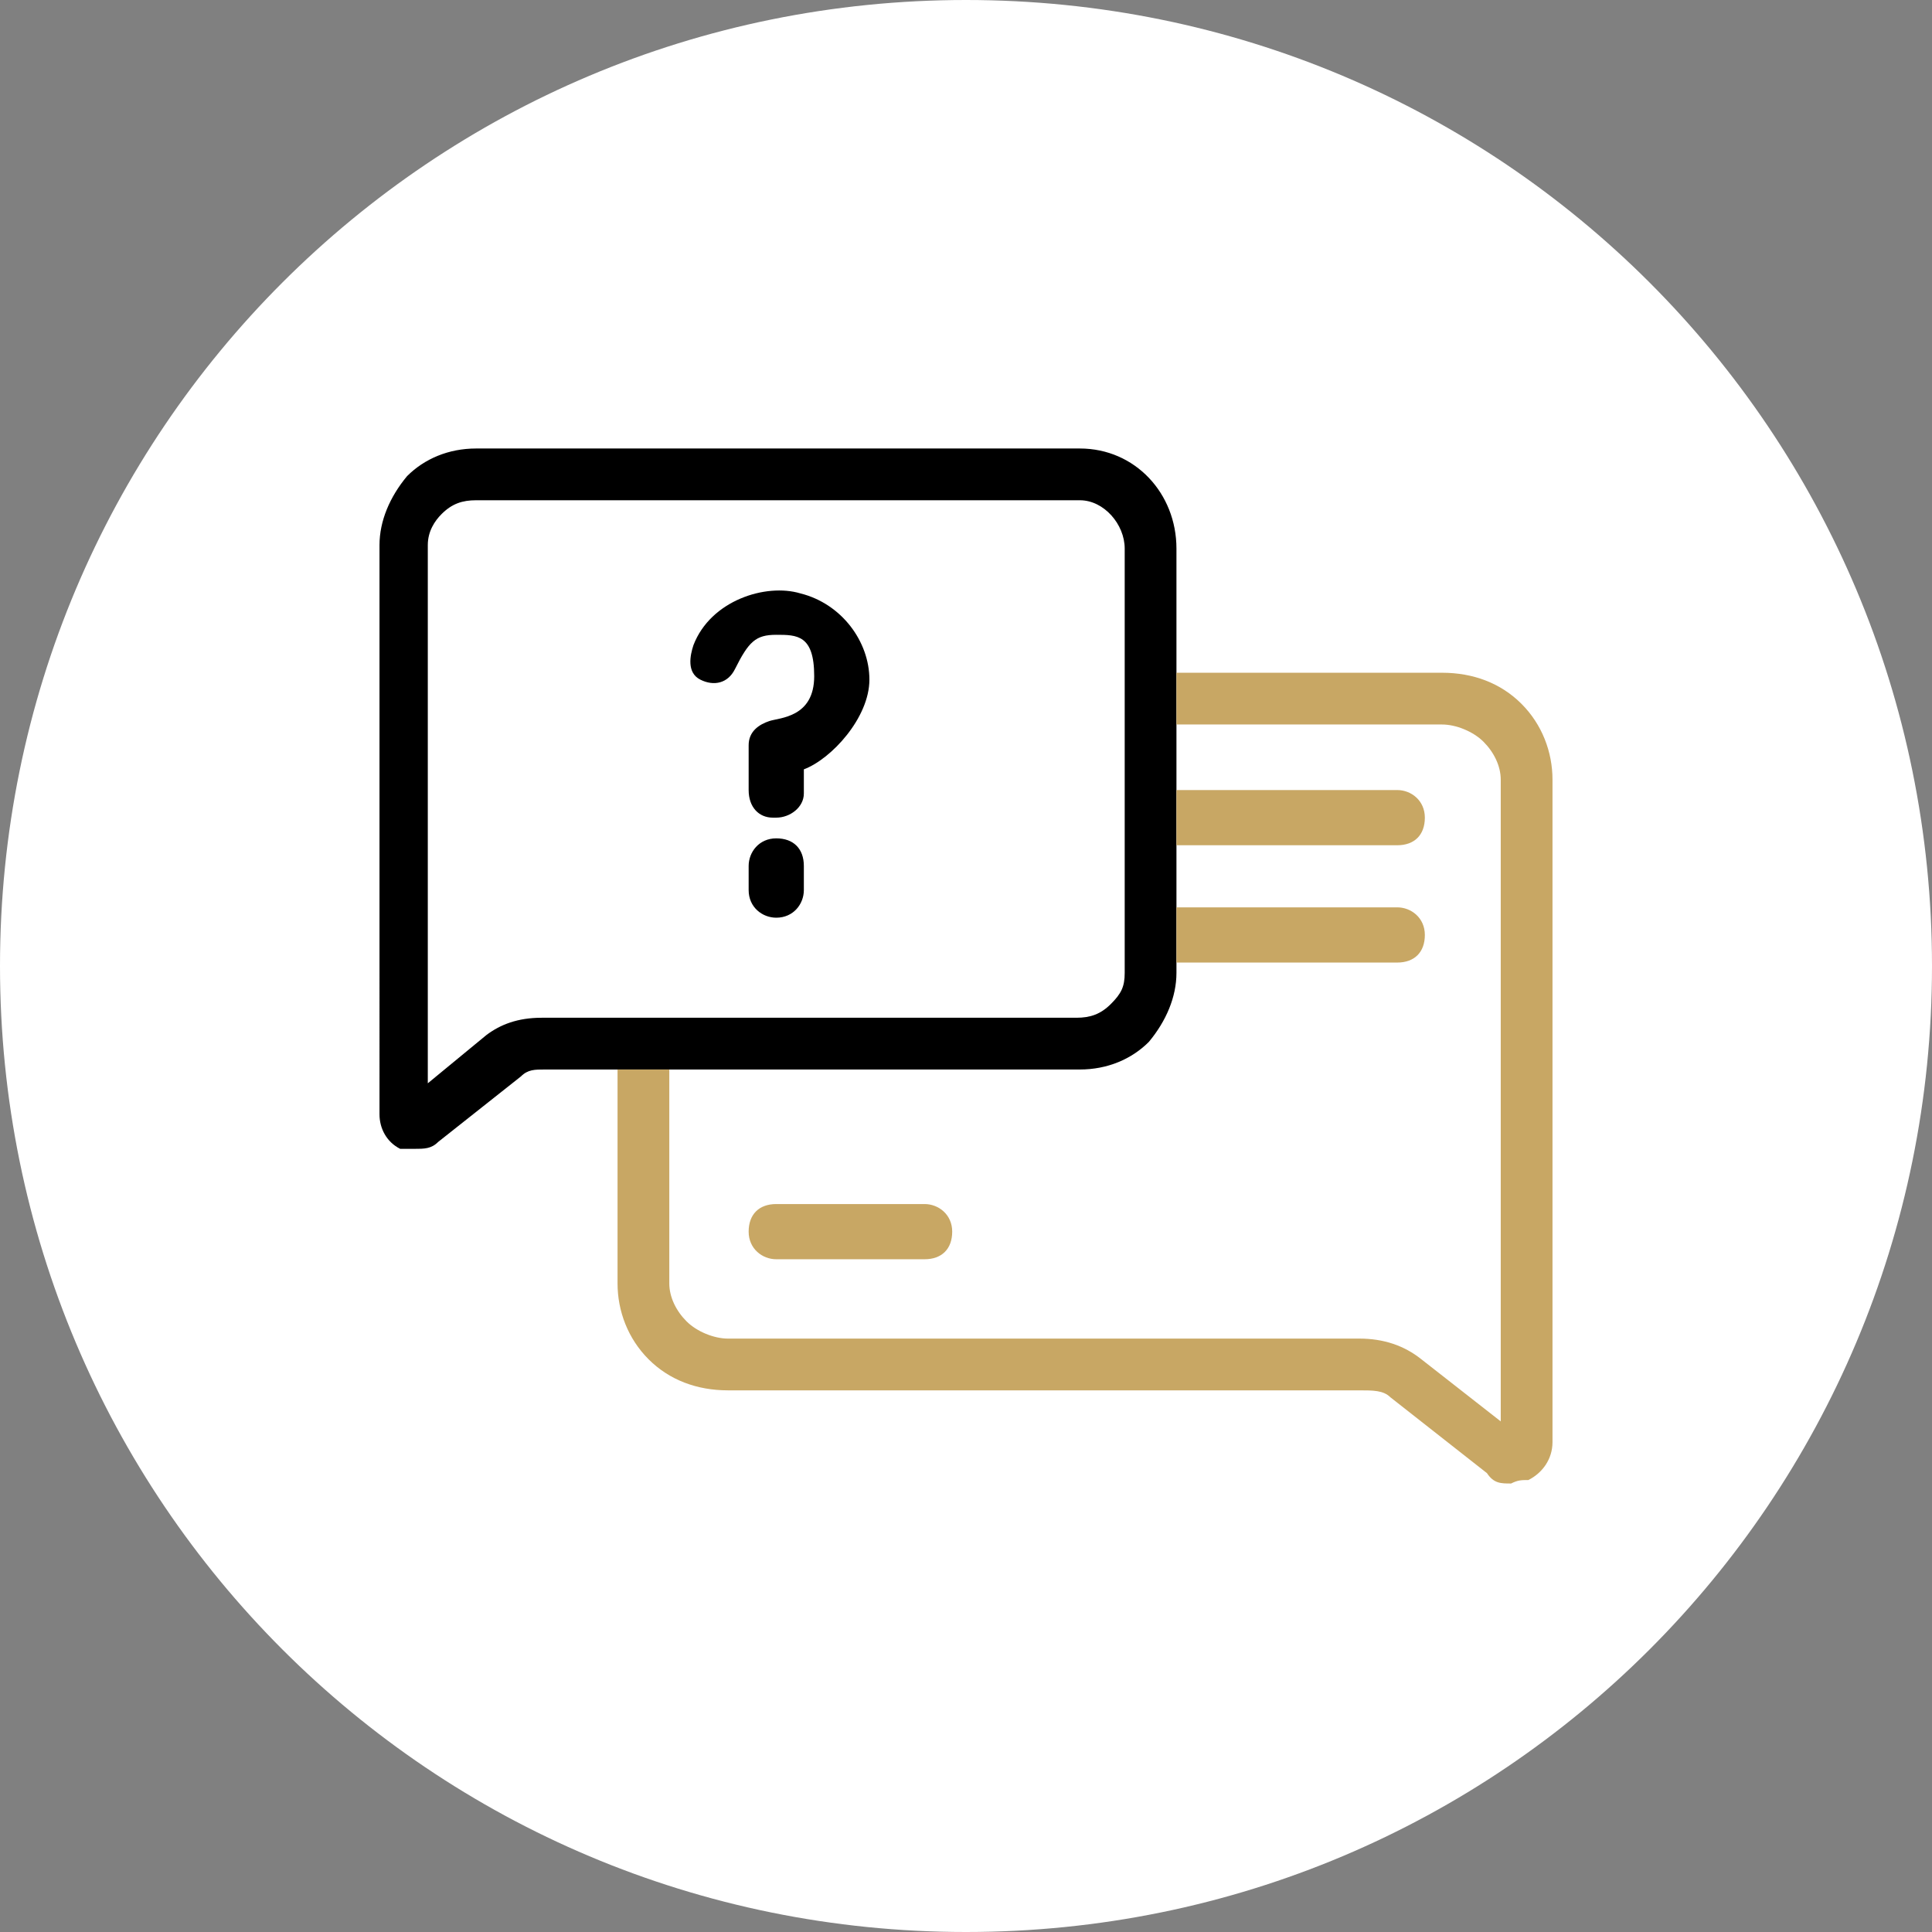
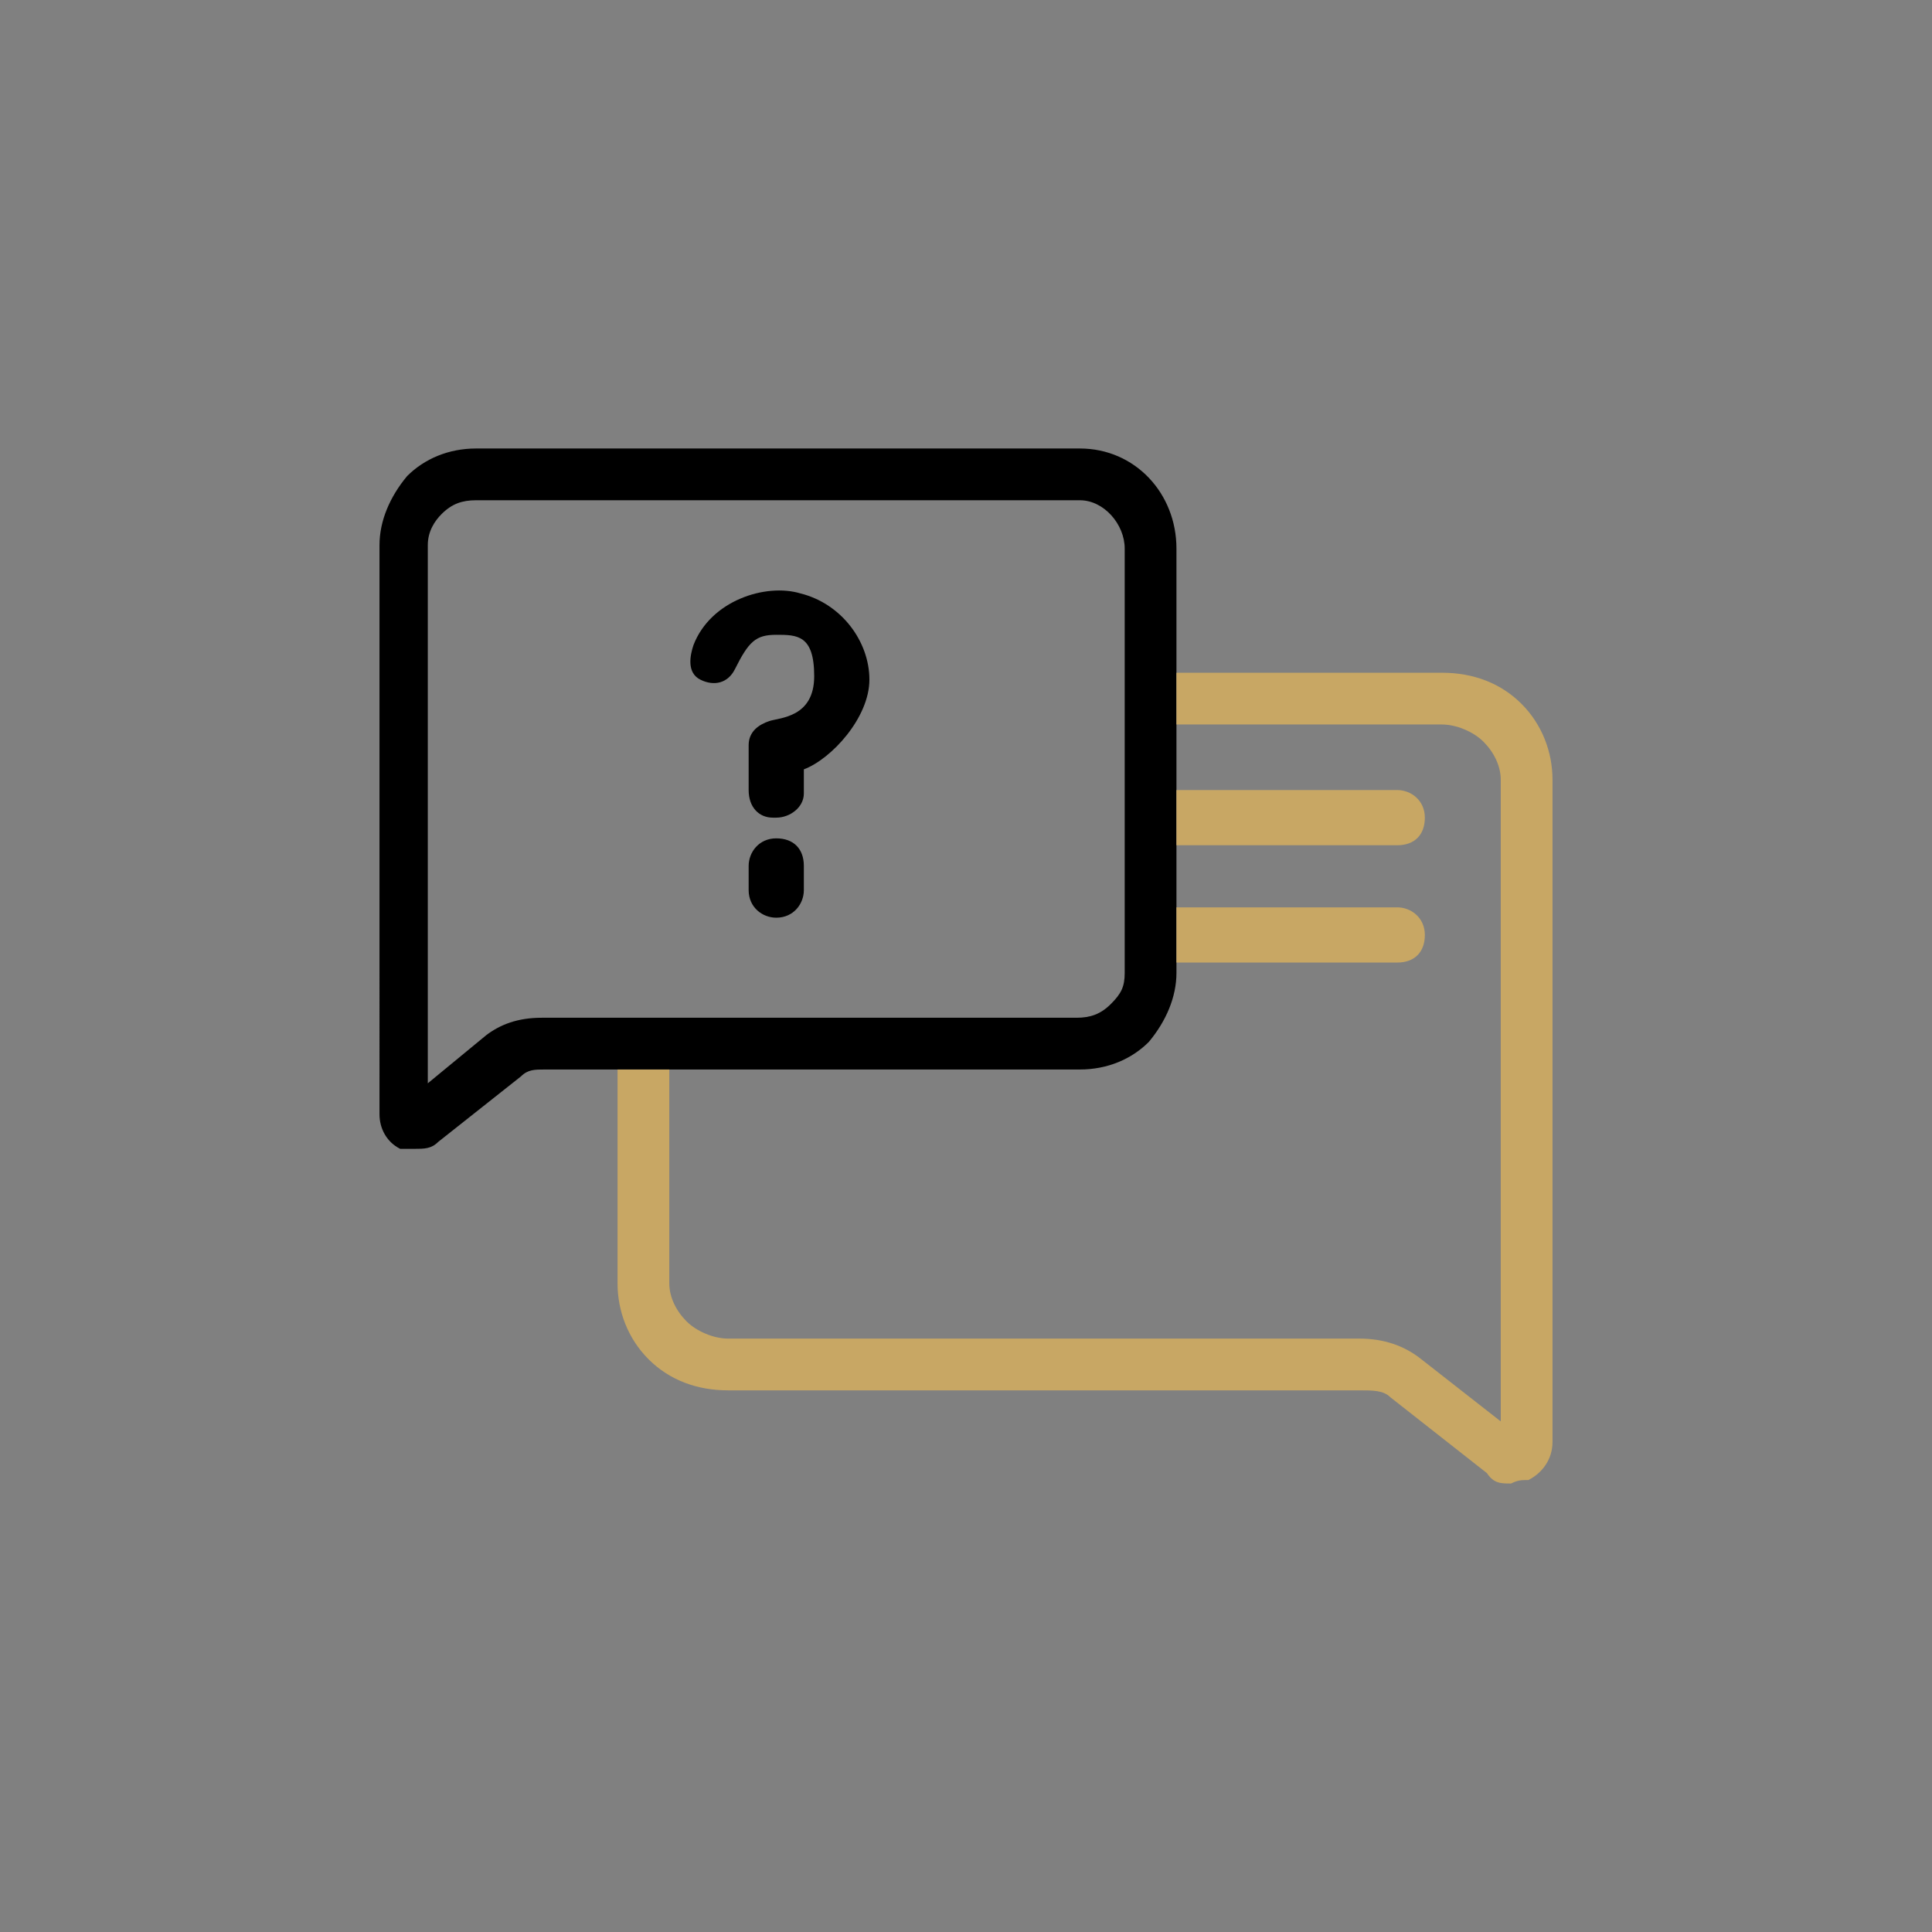
<svg xmlns="http://www.w3.org/2000/svg" id="Calque_1" version="1.1" viewBox="0 0 56 56">
  <rect x="0" y="0" width="56" height="56" fill="#808080" stroke="none" />
  <defs>
    <style>
      .st0 {
        fill: #fff;
      }

      .st1 {
        fill: #c8a764;
      }
    </style>
  </defs>
  <g id="Groupe_1510">
-     <path id="Rectangle_483" class="st0" d="M28,0h0c15.5,0,28,12.5,28,28h0c0,15.5-12.5,28-28,28h0C12.5,56,0,43.5,0,28h0C0,12.5,12.5,0,28,0Z" />
-   </g>
+     </g>
  <g>
    <path d="M12.1,33.3c-.2,0-.3,0-.5,0-.4-.2-.6-.6-.6-1V15.8c0-.7.3-1.4.8-2,.5-.5,1.2-.8,2-.8h17.5c1.6,0,2.8,1.3,2.8,2.9v12.3c0,.7-.3,1.4-.8,2-.5.5-1.2.8-2,.8h-15.5c-.3,0-.5,0-.7.2l-2.4,1.9c-.2.2-.4.2-.7.2h.1ZM13.8,14.5c-.4,0-.7.1-1,.4-.2.2-.4.5-.4.9v15.6l1.7-1.4c.4-.3.9-.5,1.6-.5h15.5c.4,0,.7-.1,1-.4s.4-.5.4-.9v-12.3c0-.7-.6-1.4-1.3-1.4,0,0-17.5,0-17.5,0Z" />
    <path class="st1" d="M43.8,43c-.3,0-.5,0-.7-.3l-2.8-2.2c-.2-.2-.5-.2-.9-.2h-18.3c-.9,0-1.7-.3-2.3-.9-.6-.6-.9-1.4-.9-2.2v-6.2h1.5v6.2c0,.4.2.8.5,1.1s.8.5,1.2.5h18.3c.7,0,1.3.2,1.8.6l2.3,1.8v-18.6c0-.4-.2-.8-.5-1.1-.3-.3-.8-.5-1.2-.5h-7.7v-1.5h7.7c.9,0,1.7.3,2.3.9s.9,1.4.9,2.2v19.2c0,.5-.3.9-.7,1.1-.2,0-.3,0-.5.1Z" />
-     <path class="st1" d="M26.8,36.5h-4.3c-.4,0-.8-.3-.8-.8s.3-.8.8-.8h4.3c.4,0,.8.3.8.8s-.3.8-.8.8Z" />
    <path class="st1" d="M34.1,27.9v-1.6h6.4c.4,0,.8.3.8.8s-.3.8-.8.8h-6.4Z" />
    <path class="st1" d="M34.1,24.5v-1.6h6.4c.4,0,.8.3.8.8s-.3.8-.8.8h-6.4Z" />
    <path d="M22.5,26.6c-.4,0-.8-.3-.8-.8v-.7c0-.4.3-.8.8-.8s.8.3.8.8v.7c0,.4-.3.8-.8.8Z" />
    <path d="M22.4,23.7c-.4,0-.7-.3-.7-.8v-1.3c0-.4.3-.6.6-.7s1.3-.1,1.3-1.3-.5-1.2-1.1-1.2-.8.2-1.2,1c-.2.4-.6.5-1,.3s-.3-.7-.2-1c.5-1.3,2.1-1.8,3.1-1.5,1.2.3,2,1.4,2,2.5s-1.1,2.3-1.9,2.6v.7c0,.4-.4.7-.8.7Z" />
  </g>
</svg>